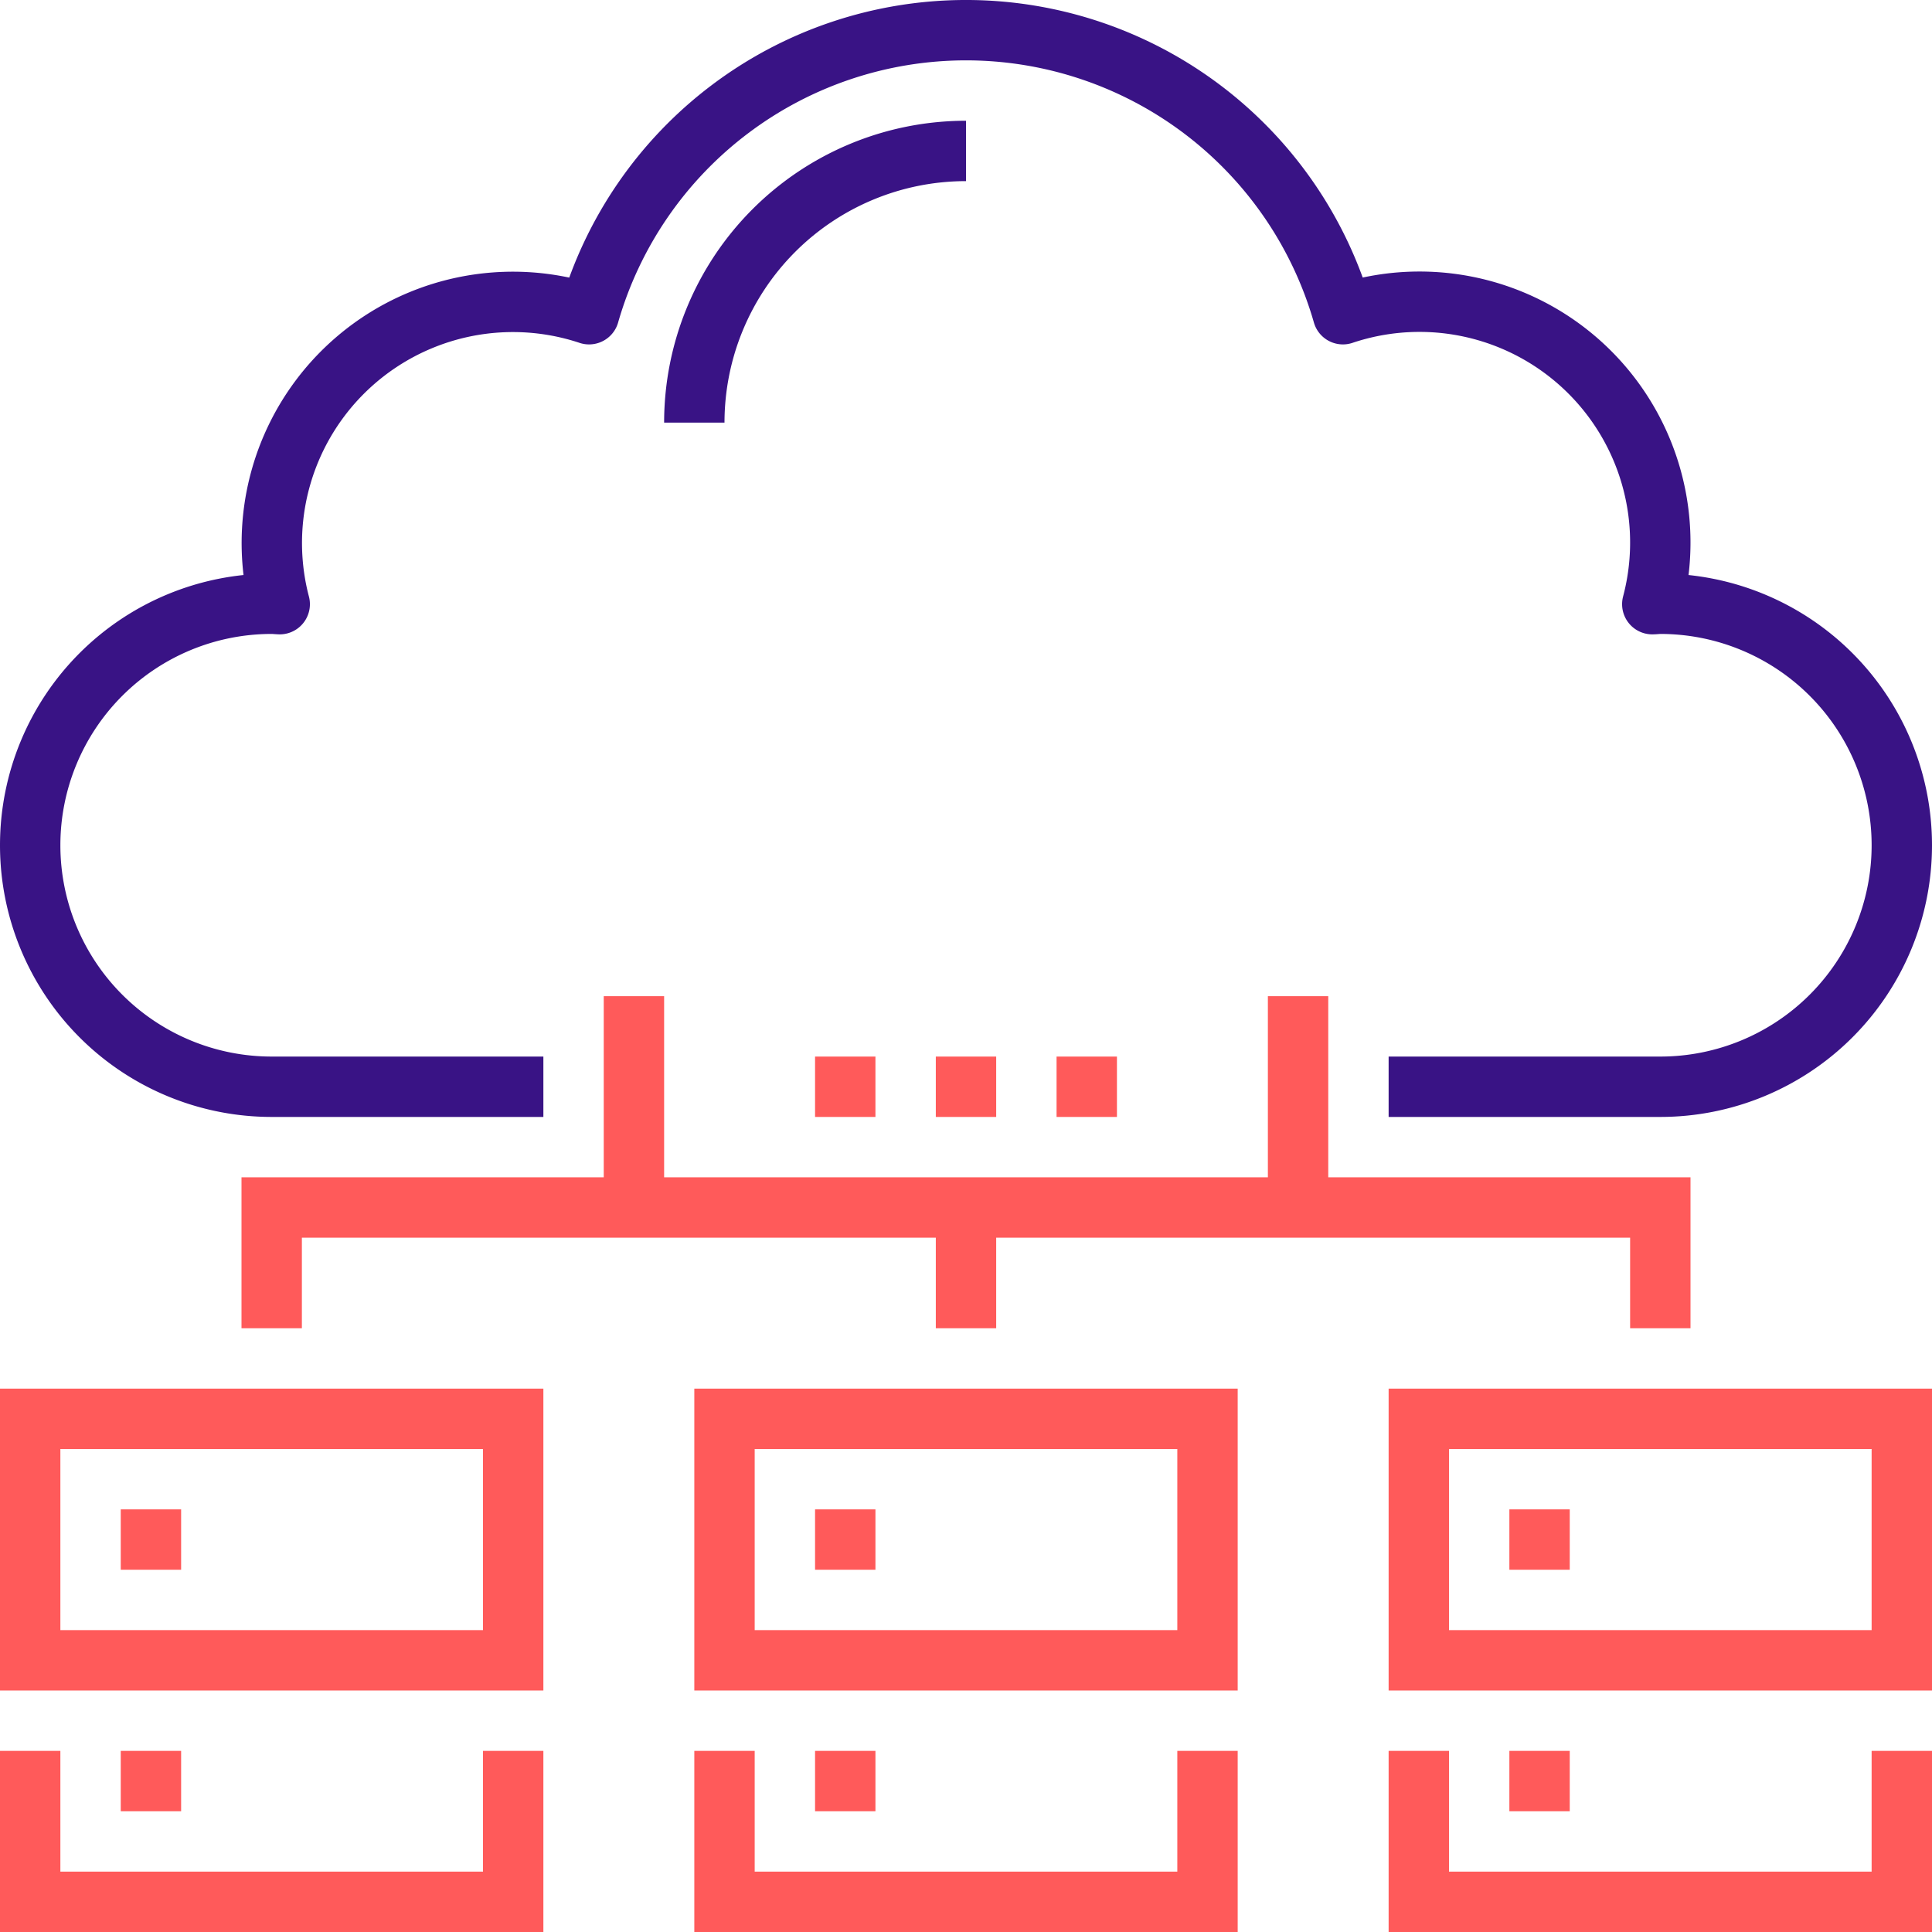
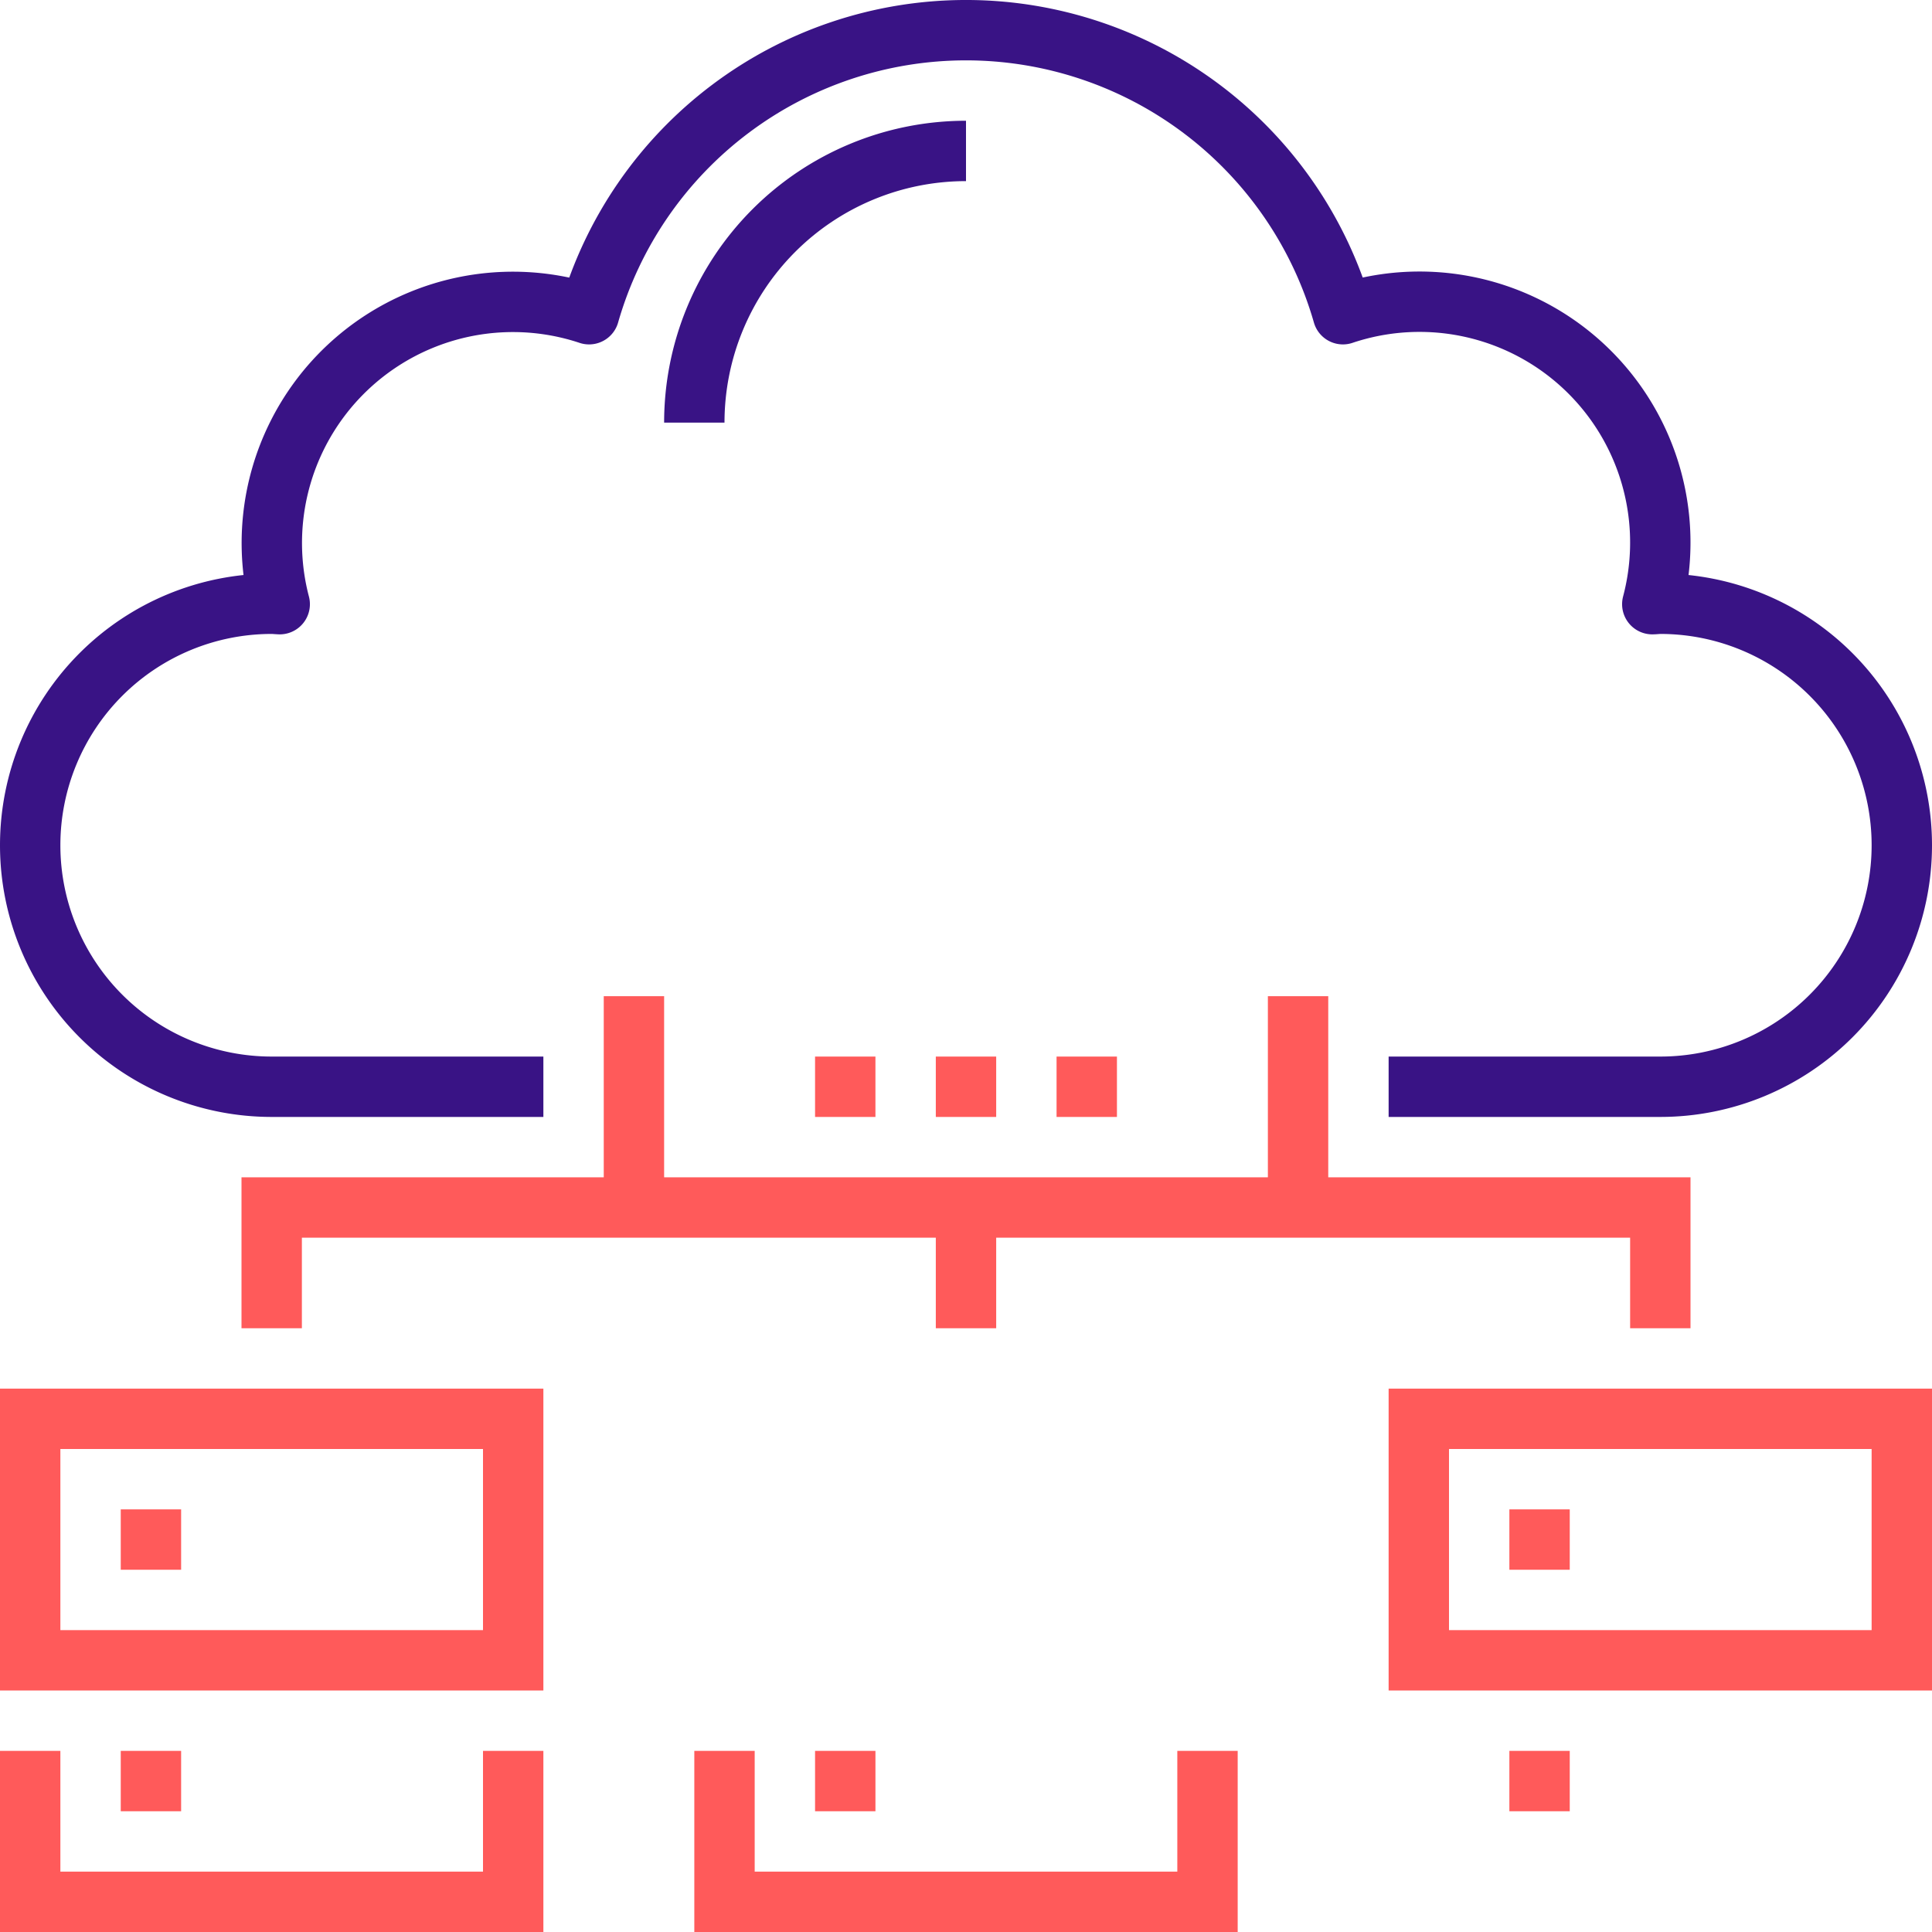
<svg xmlns="http://www.w3.org/2000/svg" width="64" height="64" viewBox="0 0 64 64">
  <g transform="translate(-218 -218)">
    <path d="M241,232a9,9,0,0,1,9-9" fill="none" stroke="#391385" stroke-linejoin="round" stroke-width="2" />
    <path d="M236,254h-9a8,8,0,0,1,0-16c.09,0,.176.011.266.014a7.987,7.987,0,0,1,10.248-9.605,12.989,12.989,0,0,1,24.972,0,7.977,7.977,0,0,1,10.248,9.605c.088,0,.176-.014.266-.014a8,8,0,0,1,0,16h-9" fill="none" stroke="#391385" stroke-linejoin="round" stroke-width="2" />
    <rect width="16" height="8" transform="translate(219 265)" fill="none" stroke="#ff5a5a" stroke-miterlimit="10" stroke-width="2" />
    <path d="M235,276v5H219v-5" fill="none" stroke="#ff5a5a" stroke-miterlimit="10" stroke-width="2" />
    <line x2="2" transform="translate(222 269)" fill="none" stroke="#ff5a5a" stroke-miterlimit="10" stroke-width="2" />
    <line x2="2" transform="translate(222 277)" fill="none" stroke="#ff5a5a" stroke-miterlimit="10" stroke-width="2" />
-     <rect width="16" height="8" transform="translate(242 265)" fill="none" stroke="#ff5a5a" stroke-miterlimit="10" stroke-width="2" />
    <path d="M258,276v5H242v-5" fill="none" stroke="#ff5a5a" stroke-miterlimit="10" stroke-width="2" />
-     <line x2="2" transform="translate(245 269)" fill="none" stroke="#ff5a5a" stroke-miterlimit="10" stroke-width="2" />
    <line x2="2" transform="translate(245 277)" fill="none" stroke="#ff5a5a" stroke-miterlimit="10" stroke-width="2" />
    <rect width="16" height="8" transform="translate(265 265)" fill="none" stroke="#ff5a5a" stroke-miterlimit="10" stroke-width="2" />
-     <path d="M281,276v5H265v-5" fill="none" stroke="#ff5a5a" stroke-miterlimit="10" stroke-width="2" />
    <line x2="2" transform="translate(268 269)" fill="none" stroke="#ff5a5a" stroke-miterlimit="10" stroke-width="2" />
    <line x2="2" transform="translate(268 277)" fill="none" stroke="#ff5a5a" stroke-miterlimit="10" stroke-width="2" />
    <path d="M273,262v-4H227v4" fill="none" stroke="#ff5a5a" stroke-miterlimit="10" stroke-width="2" />
    <line y2="4" transform="translate(250 258)" fill="none" stroke="#ff5a5a" stroke-miterlimit="10" stroke-width="2" />
    <line y1="7" transform="translate(239 251)" fill="none" stroke="#ff5a5a" stroke-miterlimit="10" stroke-width="2" />
    <line y1="7" transform="translate(261 251)" fill="none" stroke="#ff5a5a" stroke-miterlimit="10" stroke-width="2" />
    <line x2="2" transform="translate(245 254)" fill="none" stroke="#ff5a5a" stroke-linejoin="round" stroke-width="2" />
    <line x2="2" transform="translate(249 254)" fill="none" stroke="#ff5a5a" stroke-linejoin="round" stroke-width="2" />
    <line x2="2" transform="translate(253 254)" fill="none" stroke="#ff5a5a" stroke-linejoin="round" stroke-width="2" />
  </g>
</svg>